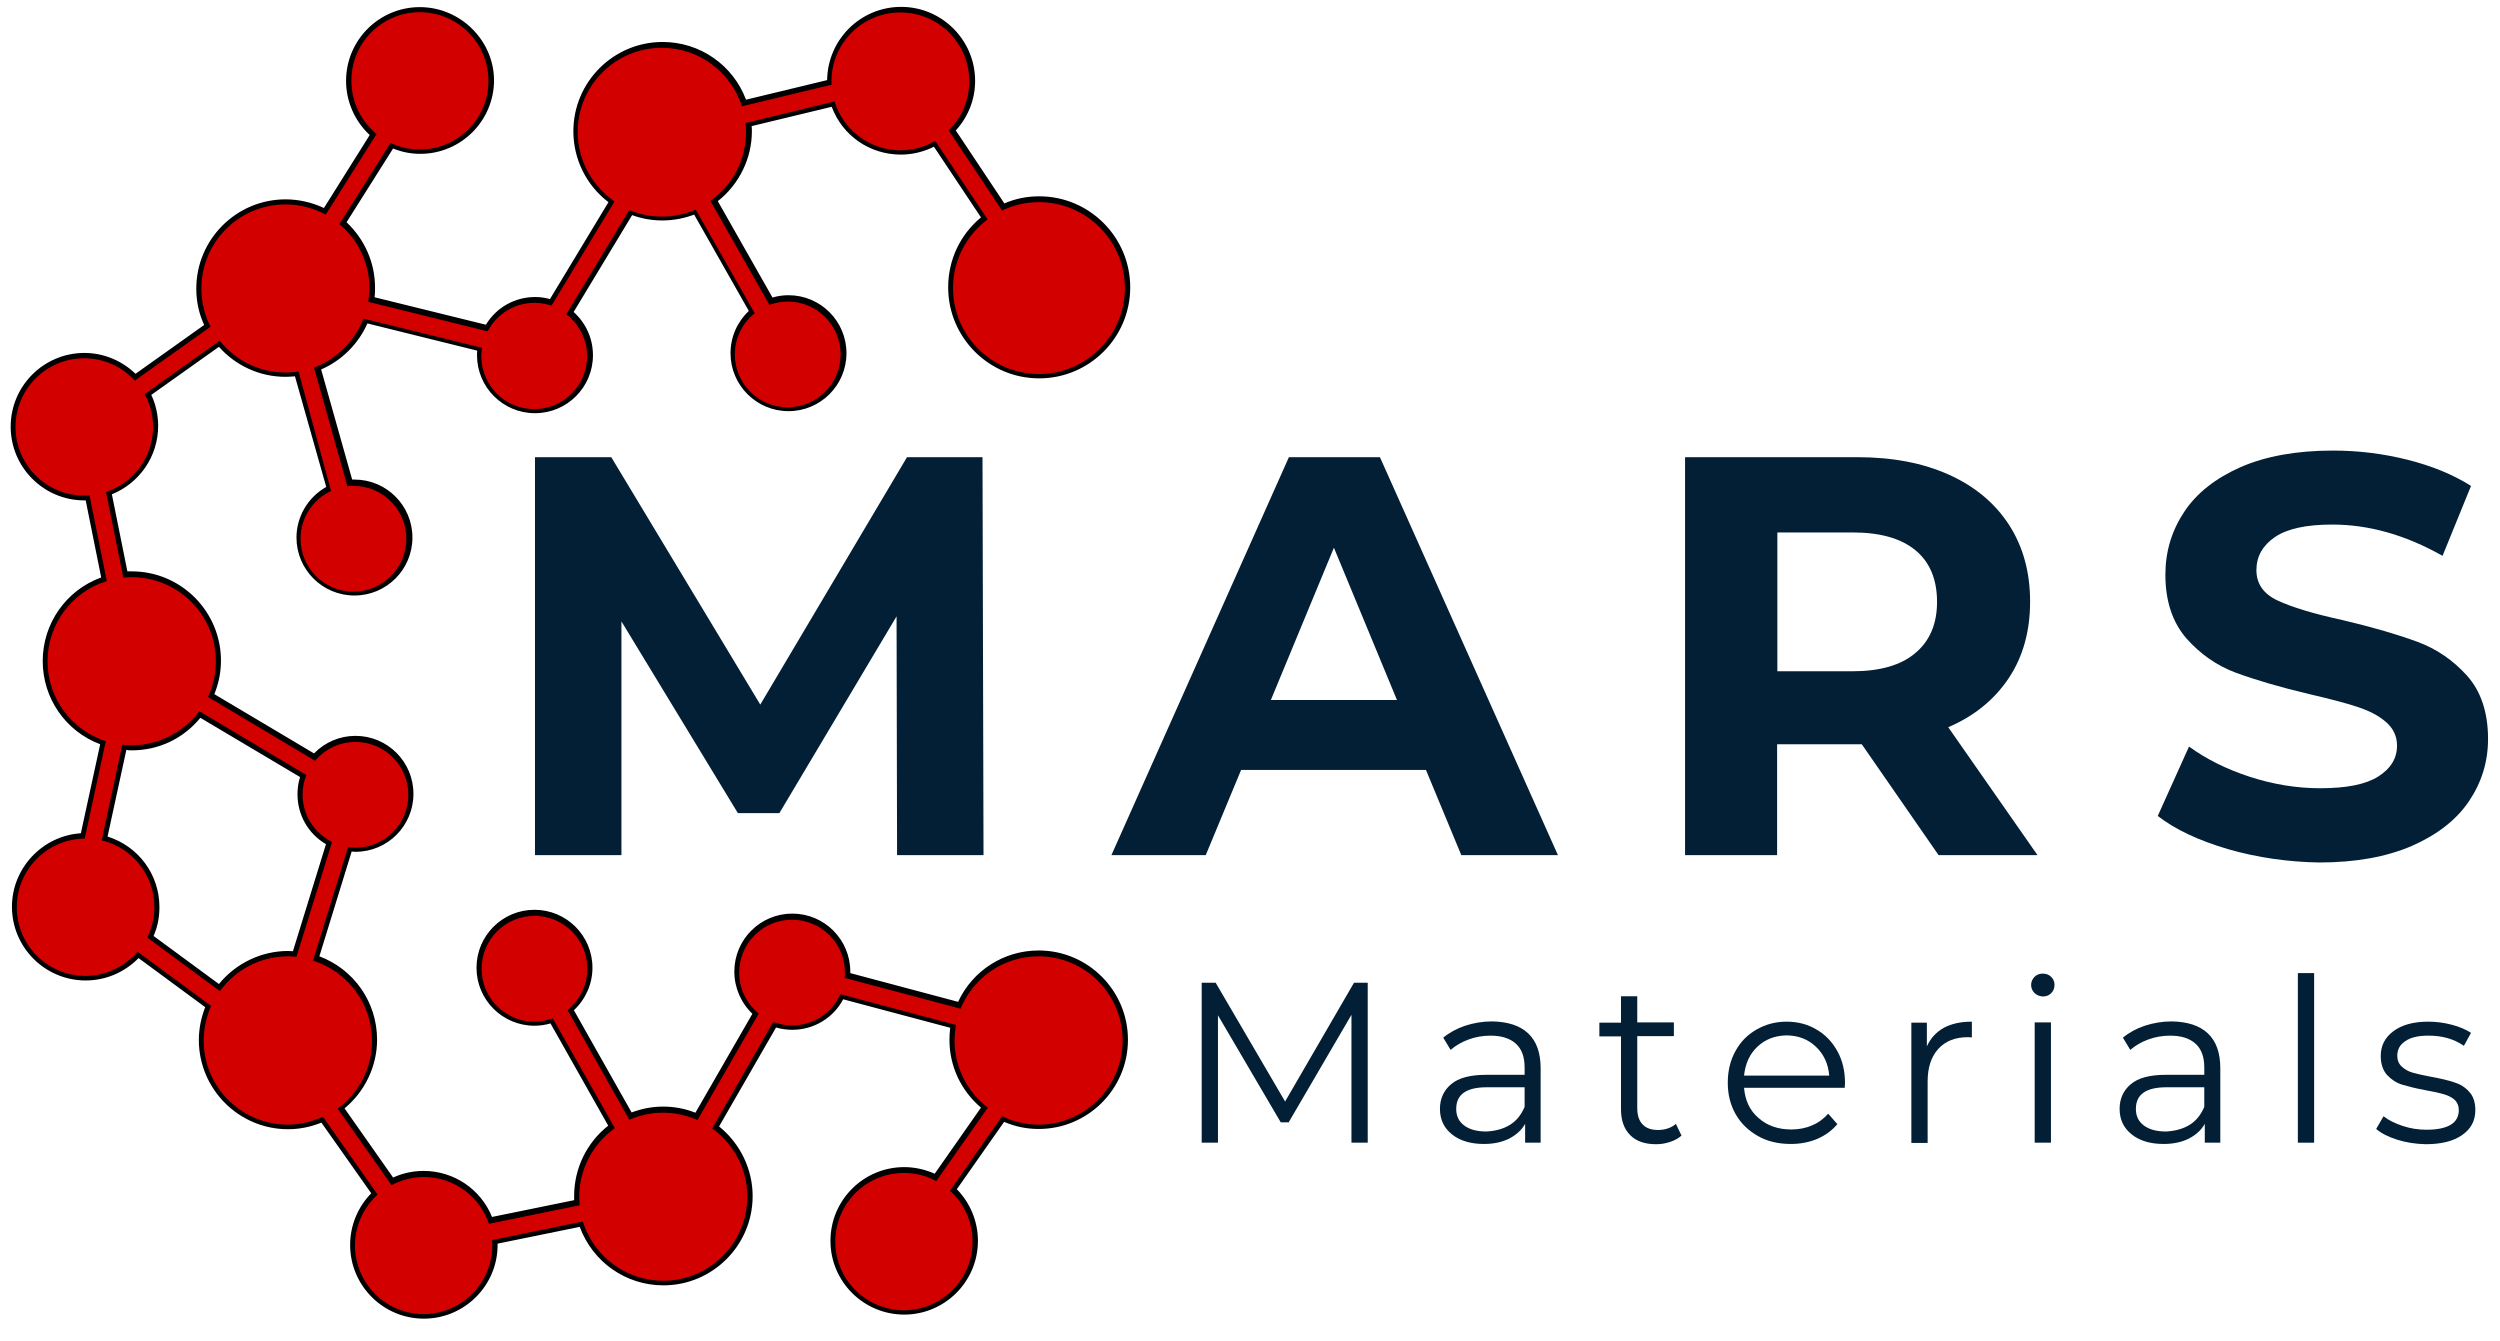
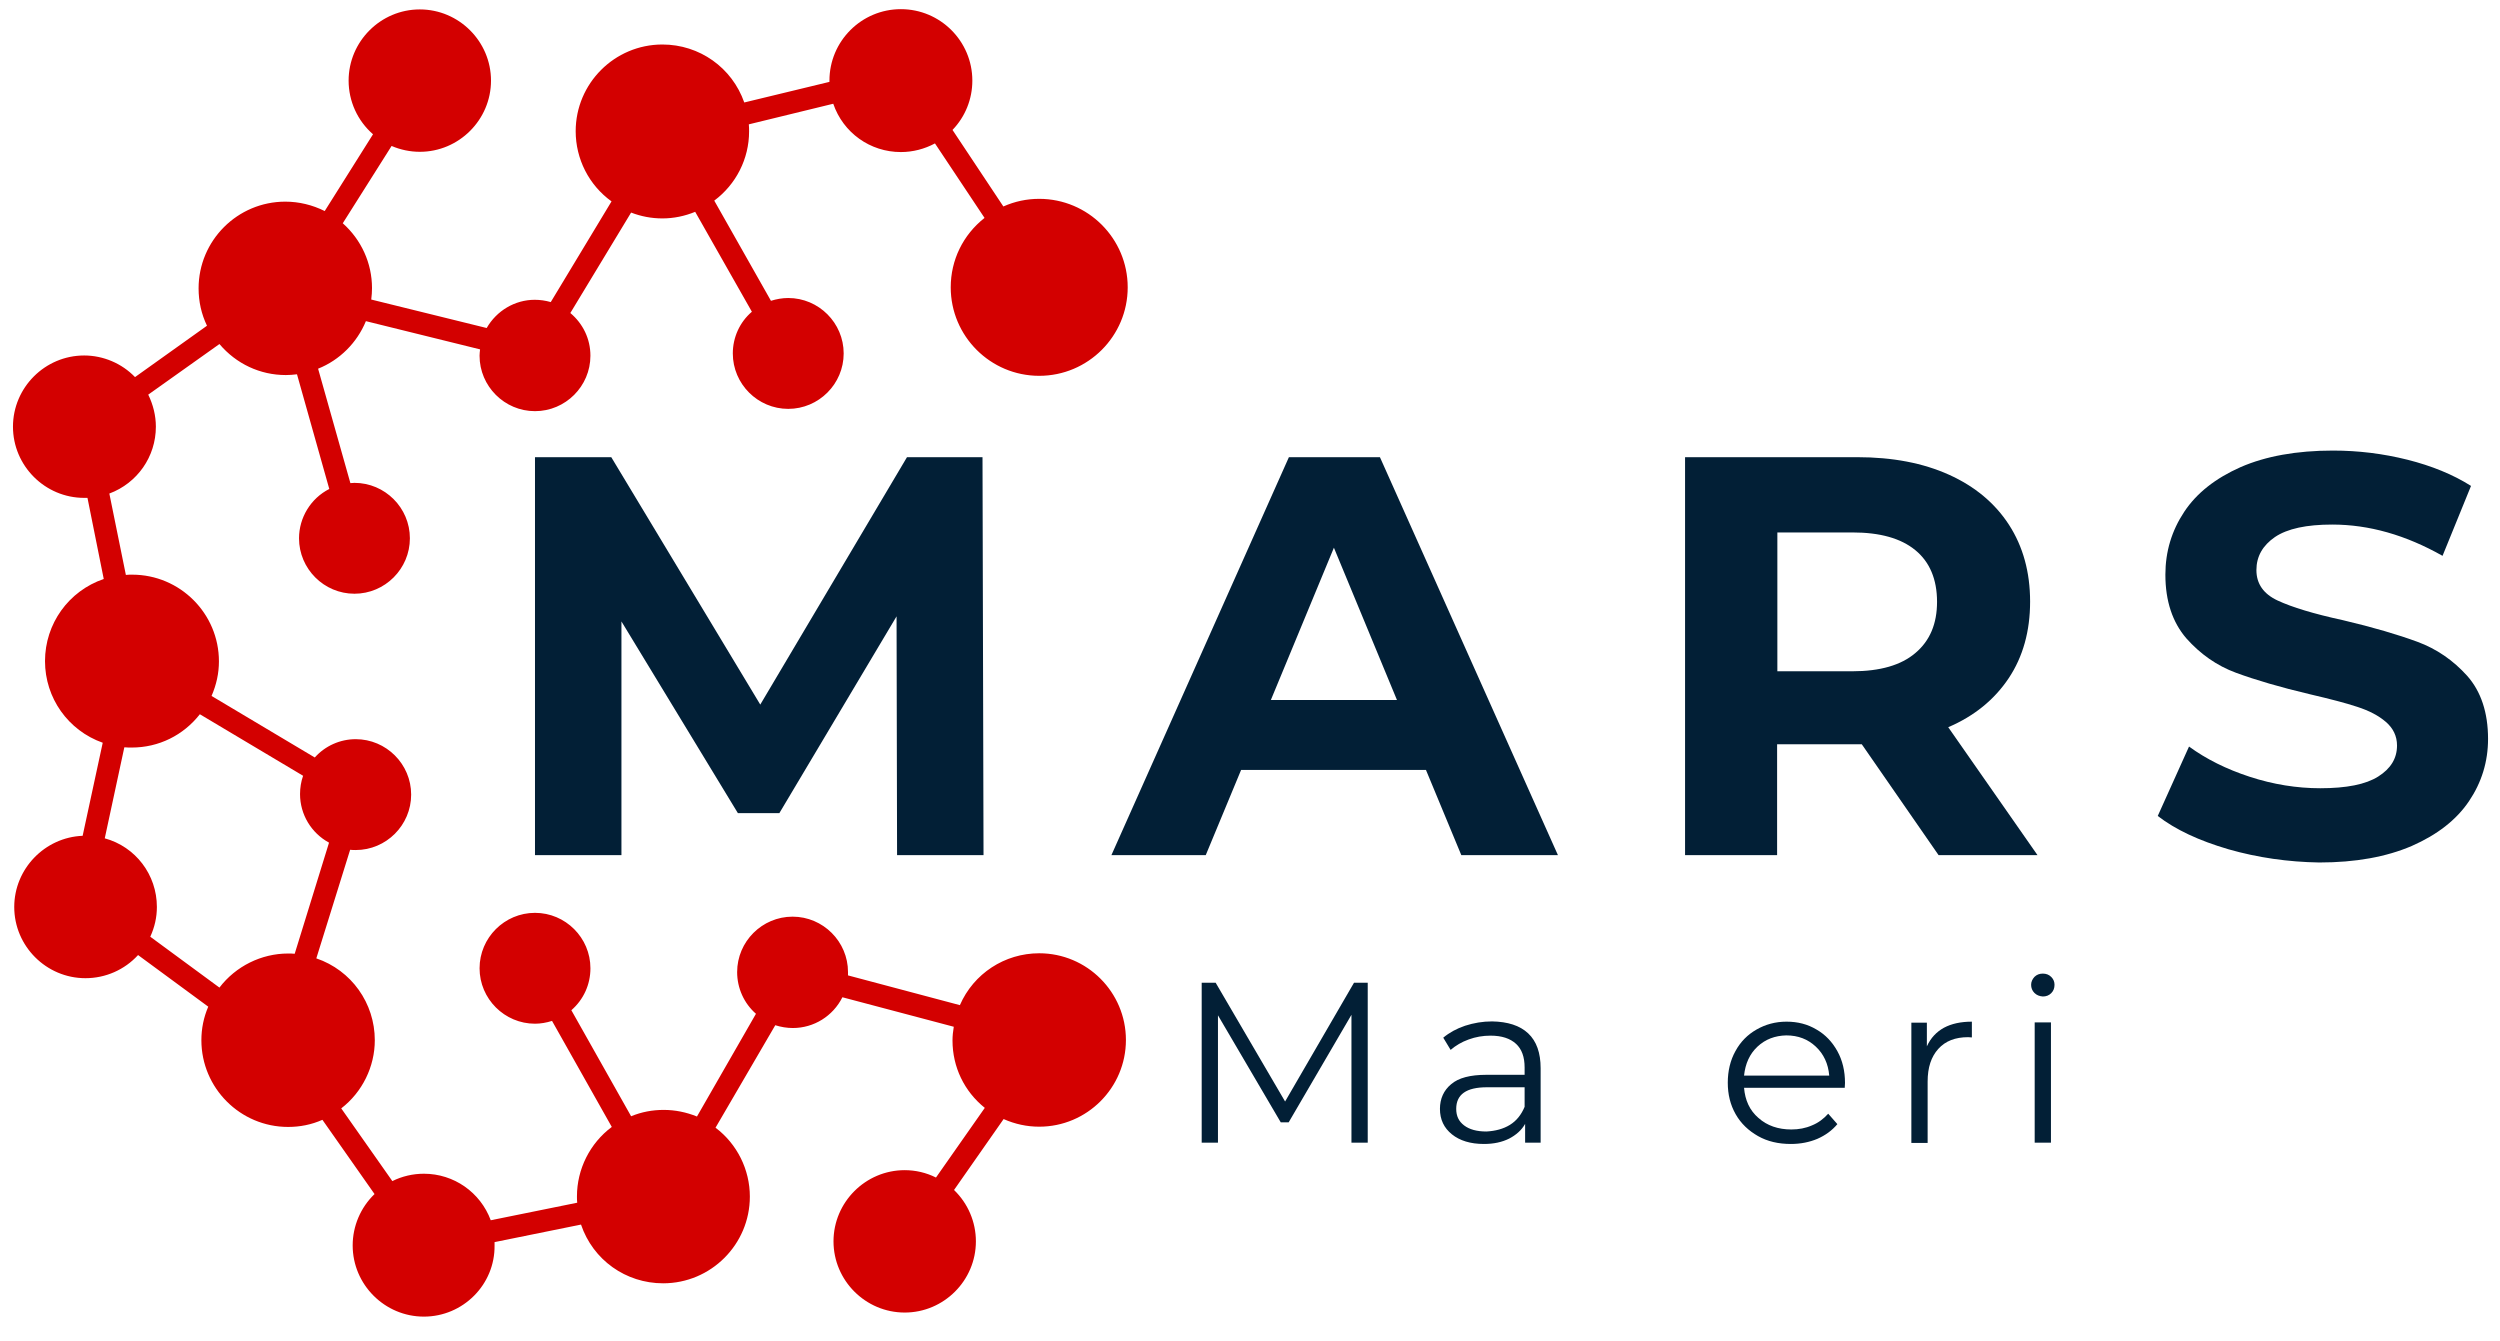
<svg xmlns="http://www.w3.org/2000/svg" version="1.1" id="Layer_1" x="0px" y="0px" viewBox="0 0 983.2 527.5" style="enable-background:new 0 0 983.2 527.5;" xml:space="preserve">
  <style type="text/css">
	.st0{display:none;fill:#FFFFFF;}
	.st1{fill:#D30000;}
	.st2{fill:#021F36;}
</style>
  <rect x="-107.6" y="-339.2" class="st0" width="1200" height="1200" />
  <g>
    <g>
      <g>
        <path class="st1" d="M166.7,517.8c-15.4,0-28-12.6-28-28c0-7.6,3.1-14.9,8.6-20.2l-20.5-29.2c-4.3,1.9-8.8,2.8-13.5,2.8     c-18.8,0-34.1-15.3-34.1-34.1c0-4.6,0.9-9,2.7-13.2l-27.6-20.3c-5.3,5.8-12.8,9.1-20.7,9.1c-15.4,0-28-12.6-28-28     c0-15,12-27.4,26.9-28l7.9-36.6c-13.6-4.8-22.7-17.6-22.7-32.1c0-14.7,9.3-27.6,23.1-32.3l-6.4-31.9c-0.4,0-0.8,0-1.3,0     c-15.4,0-28-12.6-28-28s12.6-28,28-28c7.5,0,14.8,3.1,20,8.5l28.3-20.2c-2.2-4.6-3.3-9.5-3.3-14.7c0-18.8,15.3-34.1,34.1-34.1     c5.4,0,10.7,1.3,15.5,3.7l19-30.2c-6.1-5.3-9.6-13-9.6-21.1c0-15.4,12.6-28,28-28s28,12.6,28,28s-12.6,28-28,28     c-3.8,0-7.6-0.8-11.1-2.3l-19.2,30.4c7.3,6.5,11.5,15.7,11.5,25.5c0,1.4-0.1,2.9-0.3,4.5l45.4,11.2c3.9-6.8,11.1-11.1,18.9-11.1     c2.1,0,4.2,0.3,6.3,0.9l23.9-39.6c-8.9-6.4-14.1-16.7-14.1-27.6c0-18.8,15.3-34.1,34.1-34.1c14.6,0,27.4,9.1,32.2,22.8l33.5-8.1     c0-0.2,0-0.4,0-0.5c0-15.5,12.6-28.1,28.1-28.1s28.1,12.6,28.1,28.1c0,7.3-2.8,14.2-7.8,19.4l20,30.1c4.5-2,9.2-3,14.1-3     c19.2,0,34.8,15.6,34.8,34.8s-15.6,34.8-34.8,34.8s-34.8-15.6-34.8-34.8c0-10.7,4.8-20.6,13.3-27.3l-19.5-29.3     c-4.1,2.2-8.7,3.4-13.4,3.4c-12.1,0-22.7-7.6-26.6-19l-33.2,8.1c0.1,1,0.1,1.9,0.1,2.8c0,10.7-5.1,20.8-13.7,27.2l22.3,39.4     c2.2-0.7,4.5-1.1,6.8-1.1c12,0,21.8,9.8,21.8,21.8s-9.8,21.8-21.8,21.8s-21.8-9.8-21.8-21.8c0-6.3,2.7-12.3,7.5-16.4l-22.3-39.3     c-4.1,1.7-8.5,2.6-12.9,2.6c-4.3,0-8.4-0.8-12.3-2.3l-23.9,39.5c5,4.2,7.9,10.2,7.9,16.8c0,12-9.8,21.8-21.8,21.8     s-21.8-9.8-21.8-21.8c0-0.8,0.1-1.6,0.2-2.5l-44.9-11.1c-3.5,8.5-10.3,15.3-18.8,18.7l12.7,45c0.6,0,1.1-0.1,1.6-0.1     c12,0,21.8,9.8,21.8,21.8s-9.8,21.8-21.8,21.8s-21.8-9.8-21.8-21.8c0-8.1,4.6-15.7,11.9-19.4l-12.7-45.1c-1.6,0.2-3,0.3-4.4,0.3     c-10.1,0-19.5-4.4-26.1-12.2l-28,19.9c1.9,3.9,3,8.2,3,12.6c0,11.8-7.3,22.2-18.3,26.3l6.5,32c0.8-0.1,1.7-0.1,2.5-0.1     c18.8,0,34.1,15.3,34.1,34.1c0,4.7-1,9.2-2.9,13.6l40.6,24.2c4.1-4.6,10-7.2,16.1-7.2c12,0,21.8,9.8,21.8,21.8     s-9.8,21.8-21.8,21.8c-0.7,0-1.4,0-2.2-0.1l-13.3,42.7c13.8,4.7,23,17.6,23,32.2c0,10.4-4.9,20.4-13.2,26.8l20.1,28.6     c3.8-1.9,8.1-2.9,12.4-2.9c11.8,0,22.2,7.3,26.3,18.3l34-6.9c-0.1-0.8-0.1-1.7-0.1-2.5c0-10.7,5.1-20.9,13.7-27.3l-23.5-41.7     c-2.2,0.7-4.5,1.1-6.7,1.1c-12,0-21.8-9.8-21.8-21.8s9.8-21.8,21.8-21.8s21.8,9.8,21.8,21.8c0,6.4-2.7,12.3-7.5,16.5l23.5,41.7     c4.1-1.7,8.4-2.5,12.8-2.5c4.5,0,8.9,0.9,13.1,2.6l23.2-40.4c-4.7-4.1-7.4-10.1-7.4-16.4c0-12,9.8-21.8,21.8-21.8     s21.8,9.8,21.8,21.8c0,0.4,0,0.9,0,1.3l44,11.7c5.4-12.4,17.6-20.4,31.2-20.4c18.8,0,34.1,15.3,34.1,34.1s-15.3,34.1-34.1,34.1     c-4.8,0-9.5-1-14-3L375.2,468c5.5,5.3,8.6,12.6,8.6,20.2c0,15.4-12.6,28-28,28s-28-12.6-28-28s12.6-28,28-28     c4.3,0,8.5,1,12.3,2.9l19.2-27.4c-8.1-6.5-12.7-16.1-12.7-26.5c0-1.8,0.2-3.6,0.5-5.4l-43.8-11.6c-3.7,7.4-11.2,12.1-19.5,12.1     c-2.3,0-4.7-0.4-6.9-1.1l-23.5,40.3c8.5,6.4,13.5,16.5,13.5,27.1c0,18.8-15.3,34.1-34.1,34.1c-14.7,0-27.6-9.2-32.3-23.1l-34,6.9     c0,0.4,0,0.9,0,1.3C194.7,505.2,182.1,517.8,166.7,517.8z M86.3,388.4c6.4-8.4,16.5-13.4,27-13.4c0.9,0,1.7,0,2.6,0.1l13.5-43.7     c-7-3.8-11.4-11.1-11.4-19.1c0-2.5,0.4-4.9,1.2-7.2l-40.6-24.2c-6.5,8.3-16.2,13.1-26.8,13.1c-0.9,0-1.9,0-2.9-0.1l-7.7,35.8     c12.1,3.3,20.5,14.3,20.5,27c0,4.1-0.9,8-2.6,11.7L86.3,388.4z" />
-         <path d="M165.1,4.8c14.9,0,27,12.1,27,27s-12.1,27-27,27c-4.1,0-8-0.9-11.5-2.6l-20.1,31.9c7.2,6.1,11.8,15.1,11.8,25.3     c0,1.8-0.2,3.6-0.5,5.3l47,11.6c3.5-6.7,10.4-11.2,18.4-11.2c2.3,0,4.6,0.4,6.7,1.1l24.8-41c-8.7-5.9-14.5-16-14.5-27.3     c0-18.3,14.8-33.1,33.1-33.1c14.8,0,27.2,9.7,31.5,23l35.3-8.5c0-0.4-0.1-0.9-0.1-1.3c0-15,12.1-27.1,27.1-27.1     S381.2,17,381.2,32c0,7.6-3.1,14.4-8.1,19.3l21,31.5c4.4-2.1,9.3-3.3,14.5-3.3c18.6,0,33.8,15.1,33.8,33.8     c0,18.6-15.1,33.8-33.8,33.8c-18.6,0-33.8-15.1-33.8-33.8c0-11.1,5.4-20.9,13.6-27l-20.6-30.9c-4,2.4-8.7,3.7-13.7,3.7     c-12.2,0-22.5-8.1-25.9-19.2l-35,8.5c0.1,1.2,0.2,2.4,0.2,3.6c0,11.1-5.5,21-14,27l23.2,40.9c2.3-0.8,4.7-1.3,7.2-1.3     c11.5,0,20.8,9.3,20.8,20.8s-9.3,20.8-20.8,20.8s-20.8-9.3-20.8-20.8c0-6.6,3-12.4,7.8-16.2l-23.2-40.8     c-4.1,1.8-8.6,2.8-13.3,2.8c-4.5,0-8.8-0.9-12.8-2.6l-24.8,41c5,3.8,8.2,9.8,8.2,16.5c0,11.5-9.3,20.8-20.8,20.8     s-20.8-9.3-20.8-20.8c0-1.1,0.1-2.2,0.3-3.3l-46.7-11.5c-3.4,8.9-10.5,15.9-19.4,19.3l13.1,46.6c0.8-0.1,1.6-0.1,2.4-0.1     c11.5,0,20.8,9.3,20.8,20.8s-9.3,20.8-20.8,20.8c-11.5,0-20.8-9.3-20.8-20.8c0-8.4,4.9-15.5,12-18.8l-12.8-47     c-1.7,0.3-3.4,0.4-5.1,0.4c-10.5,0-19.8-4.9-25.9-12.5l-29.5,21c2.1,3.8,3.3,8.2,3.3,12.9c0,11.9-7.7,22-18.5,25.6l6.8,33.7     c1.1-0.1,2.2-0.2,3.3-0.2c18.3,0,33.1,14.8,33.1,33.1c0,5-1.1,9.7-3.1,14l42.1,25.1c3.8-4.5,9.5-7.4,15.9-7.4     c11.5,0,20.8,9.3,20.8,20.8s-9.3,20.8-20.8,20.8c-1,0-1.9-0.1-2.9-0.2l-13.8,44.6c13.4,4.2,23.2,16.7,23.2,31.6     c0,10.9-5.3,20.6-13.5,26.6l21.2,30.1c3.8-2,8.1-3.2,12.7-3.2c11.9,0,22,7.7,25.6,18.4L228,474c-0.1-1.1-0.2-2.2-0.2-3.3     c0-11.2,5.6-21,14-27l-24.4-43.2c-2.2,0.8-4.7,1.3-7.2,1.3c-11.5,0-20.8-9.3-20.8-20.8s9.3-20.8,20.8-20.8S231,369.5,231,381     c0,6.6-3.1,12.4-7.8,16.2l24.3,43.2c4.1-1.8,8.5-2.8,13.3-2.8c4.8,0,9.4,1.1,13.5,2.9l24.1-41.9c-4.7-3.8-7.7-9.6-7.7-16.1     c0-11.5,9.3-20.8,20.8-20.8s20.8,9.3,20.8,20.8c0,0.7,0,1.4-0.1,2.1l45.6,12.1c4.9-12.1,16.8-20.6,30.6-20.6     c18.3,0,33.1,14.8,33.1,33.1s-14.8,33.1-33.1,33.1c-5.1,0-10-1.2-14.3-3.3l-20.5,29.3c5.5,4.9,8.9,12.1,8.9,20     c0,14.9-12.1,27-27,27s-27-12.1-27-27s12.1-27,27-27c4.6,0,8.9,1.1,12.7,3.2l20.3-28.9c-7.9-6-13.1-15.6-13.1-26.3     c0-2.1,0.2-4.2,0.6-6.2L330.5,391c-3.2,7.3-10.5,12.3-19,12.3c-2.6,0-5.1-0.5-7.4-1.4l-24,41.9c8.4,6,13.8,15.8,13.8,26.8     c0,18.3-14.8,33.1-33.1,33.1c-14.8,0-27.4-9.8-31.6-23.3l-35.7,7.3c0.1,0.7,0.1,1.4,0.1,2.1c0,14.9-12.1,27-27,27s-27-12.1-27-27     c0-7.9,3.5-15.1,8.9-20L127,439.2c-4.2,1.9-8.9,3.1-13.8,3.1c-18.3,0-33.1-14.8-33.1-33.1c0-4.8,1.1-9.4,2.9-13.6l-28.9-21.3     c-5,5.8-12.3,9.5-20.5,9.5c-14.9,0-27-12.1-27-27c0-14.8,11.9-26.8,26.7-27l8.3-38.3c-13.3-4.3-22.9-16.7-22.9-31.4     c0-14.9,9.8-27.4,23.3-31.6l-6.8-33.7c-0.7,0.1-1.4,0.1-2.1,0.1c-14.9,0-27-12.1-27-27c0-14.9,12.1-27,27-27     c7.9,0,15,3.4,19.9,8.8l29.8-21.2c-2.3-4.5-3.6-9.6-3.6-15c0-18.3,14.8-33.1,33.1-33.1c5.7,0,11.1,1.5,15.8,4l20-31.7     c-6.1-5-9.9-12.5-9.9-20.9C138.1,16.9,150.2,4.8,165.1,4.8 M51.8,293.1c-1.3,0-2.5-0.1-3.7-0.2L40,330.5     c11.9,2.8,20.7,13.5,20.7,26.2c0,4.3-1,8.4-2.8,12l28.6,21.1c6-8.3,15.8-13.7,26.8-13.7c1.1,0,2.2,0.1,3.3,0.2l14-45.2     c-6.9-3.4-11.6-10.4-11.6-18.6c0-2.7,0.5-5.3,1.5-7.7l-42.1-25.1C72.3,287.8,62.7,293.1,51.8,293.1 M165.1,2.8c-16,0-29,13-29,29     c0,8.1,3.4,15.8,9.3,21.3l-18,28.7c-4.7-2.2-9.9-3.4-15.1-3.4c-19.3,0-35.1,15.7-35.1,35.1c0,5,1,9.8,3.1,14.3l-27,19.2     c-5.4-5.2-12.6-8.2-20.1-8.2c-16,0-29,13-29,29s13,29,29,29c0.2,0,0.3,0,0.5,0l6.1,30.3c-13.8,5-23,18.1-23,32.9     c0,14.6,9,27.6,22.6,32.7l-7.6,35c-15.1,1-27.1,13.7-27.1,28.9c0,16,13,29,29,29c7.9,0,15.3-3.2,20.8-8.8l26.2,19.3     c-1.6,4.1-2.5,8.5-2.5,12.9c0,19.3,15.7,35.1,35.1,35.1c4.5,0,8.9-0.9,13.1-2.6l19.6,27.8c-5.3,5.4-8.3,12.7-8.3,20.3     c0,16,13,29,29,29s29-13,29-29c0-0.2,0-0.3,0-0.5l32.3-6.6c5.1,13.8,18.1,23,32.9,23c19.3,0,35.1-15.7,35.1-35.1     c0-10.6-4.9-20.7-13.2-27.4l22.4-38.9c2.1,0.6,4.3,0.9,6.4,0.9c8.4,0,16.1-4.6,20-12l42.1,11.2c-0.2,1.6-0.3,3.2-0.3,4.7     c0,10.4,4.5,20,12.4,26.7l-18.2,26c-3.8-1.7-7.9-2.6-12-2.6c-16,0-29,13-29,29s13,29,29,29s29-13,29-29c0-7.6-3-14.9-8.3-20.3     l18.6-26.5c4.4,1.9,8.9,2.8,13.6,2.8c19.3,0,35.1-15.7,35.1-35.1c0-19.3-15.7-35.1-35.1-35.1c-13.7,0-26,7.9-31.7,20.2     l-42.4-11.3c0-0.2,0-0.4,0-0.6c0-12.6-10.2-22.8-22.8-22.8c-12.6,0-22.8,10.2-22.8,22.8c0,6.3,2.6,12.3,7.1,16.6l-22.4,38.9     c-4.1-1.6-8.3-2.4-12.7-2.4c-4.3,0-8.4,0.8-12.4,2.3l-22.7-40.2c4.6-4.3,7.3-10.3,7.3-16.7c0-12.6-10.2-22.8-22.8-22.8     c-12.6,0-22.8,10.2-22.8,22.8s10.2,22.8,22.8,22.8c2.1,0,4.2-0.3,6.3-0.9l22.7,40.2c-8.4,6.6-13.4,16.8-13.4,27.6     c0,0.6,0,1.1,0,1.7l-32.3,6.6c-4.4-10.9-15-18.1-26.9-18.1c-4.2,0-8.3,0.9-12,2.6l-19.1-27.2c8-6.6,12.8-16.6,12.8-27     c0-14.8-9.1-27.7-22.7-32.8l12.7-41.2c0.5,0,1,0.1,1.5,0.1c12.6,0,22.8-10.2,22.8-22.8s-10.2-22.8-22.8-22.8     c-6.2,0-12,2.5-16.3,6.9L84.3,273c1.7-4.2,2.6-8.6,2.6-13.2c0-19.3-15.7-35.1-35.1-35.1c-0.5,0-1.1,0-1.7,0L44,194.4     c10.9-4.4,18.2-15,18.2-26.9c0-4.2-0.9-8.4-2.7-12.2l26.6-18.9c6.7,7.5,16.1,11.8,26.2,11.8c1.2,0,2.4-0.1,3.7-0.2l12.3,43.5     c-7.1,4-11.7,11.6-11.7,19.9c0,12.6,10.2,22.8,22.8,22.8s22.8-10.2,22.8-22.8s-10.2-22.8-22.8-22.8c-0.3,0-0.6,0-0.9,0     l-12.2-43.3c8.1-3.5,14.6-10,18.2-18.1l43.2,10.7c-0.1,0.6-0.1,1.2-0.1,1.8c0,12.6,10.2,22.8,22.8,22.8     c12.6,0,22.8-10.2,22.8-22.8c0-6.6-2.8-12.7-7.6-17l23-38.1c3.8,1.4,7.8,2.1,11.9,2.1c4.3,0,8.5-0.8,12.5-2.3l21.5,37.9     c-4.6,4.3-7.2,10.3-7.2,16.6c0,12.6,10.2,22.8,22.8,22.8c12.6,0,22.8-10.2,22.8-22.8c0-12.6-10.2-22.8-22.8-22.8     c-2.1,0-4.2,0.3-6.3,0.9l-21.5-37.9c8.4-6.6,13.4-16.8,13.4-27.5c0-0.7,0-1.3-0.1-2l31.5-7.6c4.2,11.3,14.9,18.8,27.2,18.8     c4.5,0,9-1.1,13-3.1l18.5,27.8c-8.2,6.8-12.9,16.7-12.9,27.5c0,19.7,16,35.8,35.8,35.8c19.7,0,35.8-16,35.8-35.8     c0-19.7-16-35.8-35.8-35.8c-4.7,0-9.4,0.9-13.7,2.8l-19.1-28.7c4.9-5.4,7.6-12.2,7.6-19.5c0-16-13-29.1-29.1-29.1     c-16,0-28.9,12.9-29.1,28.8l-31.9,7.7c-5.1-13.6-18.1-22.7-32.8-22.7c-19.3,0-35.1,15.7-35.1,35.1c0,11,5.1,21.3,13.8,27.9     l-23,38.1c-1.9-0.5-3.8-0.8-5.8-0.8c-8,0-15.3,4.1-19.4,10.9l-43.8-10.8c0.2-1.3,0.2-2.6,0.2-3.8c0-9.8-4.1-19-11.2-25.7l18.3-29     c3.4,1.4,7,2.1,10.7,2.1c16,0,29-13,29-29C194.2,15.9,181.1,2.8,165.1,2.8L165.1,2.8z M51.8,295.1c10.6,0,20.3-4.6,27-12.8     l39.2,23.3c-0.7,2.2-1,4.5-1,6.8c0,8.1,4.2,15.5,11.2,19.6l-13,42.1c-0.6,0-1.3-0.1-1.9-0.1c-10.5,0-20.5,4.8-27.2,13l-25.7-18.9     c1.6-3.6,2.3-7.4,2.3-11.4c0-12.8-8.3-23.9-20.4-27.7l7.4-34.1C50.4,295.1,51.1,295.1,51.8,295.1L51.8,295.1z" />
      </g>
    </g>
    <g>
      <path class="st2" d="M352.8,336.3l-0.2-93.9l-46.1,77.4h-16.3l-45.8-75.4v91.9h-34V179.8h30l58.6,97.3l57.7-97.3h29.7l0.4,156.5    H352.8z" />
      <path class="st2" d="M560.8,302.8h-72.7l-13.9,33.5h-37.1l69.8-156.5h35.8l70,156.5h-38L560.8,302.8z M549.4,275.3l-24.8-59.9    l-24.8,59.9H549.4z" />
      <path class="st2" d="M762.4,336.3l-30.2-43.6h-1.8h-31.5v43.6h-36.2V179.8h67.7c13.9,0,25.9,2.3,36.1,6.9    c10.2,4.6,18.1,11.2,23.6,19.7s8.3,18.6,8.3,30.2s-2.8,21.7-8.4,30.1c-5.6,8.4-13.5,14.9-23.8,19.3l35.1,50.3H762.4z M753.3,216.4    c-5.7-4.7-13.9-7-24.8-7H699V264h29.5c10.9,0,19.2-2.4,24.8-7.2c5.7-4.8,8.5-11.5,8.5-20.1C761.8,227.8,758.9,221,753.3,216.4z" />
      <path class="st2" d="M876.4,334c-11.6-3.4-20.8-7.7-27.8-13.1l12.3-27.3c6.7,4.9,14.7,8.9,23.9,11.9s18.5,4.5,27.7,4.5    c10.3,0,17.9-1.5,22.8-4.6s7.4-7.1,7.4-12.2c0-3.7-1.5-6.8-4.4-9.3s-6.6-4.4-11.2-5.9c-4.5-1.5-10.7-3.1-18.4-4.9    c-11.9-2.8-21.7-5.7-29.3-8.5s-14.1-7.4-19.6-13.6c-5.4-6.3-8.2-14.6-8.2-25c0-9.1,2.5-17.3,7.4-24.7s12.3-13.2,22.2-17.6    c9.9-4.3,22-6.5,36.3-6.5c10,0,19.7,1.2,29.3,3.6c9.5,2.4,17.9,5.8,25,10.3l-11.2,27.5c-14.5-8.2-28.9-12.3-43.4-12.3    c-10.1,0-17.6,1.6-22.5,4.9c-4.8,3.3-7.3,7.6-7.3,13s2.8,9.4,8.4,12c5.6,2.6,14.1,5.2,25.6,7.7c11.9,2.8,21.7,5.7,29.3,8.5    c7.6,2.8,14.1,7.3,19.6,13.4c5.4,6.1,8.2,14.4,8.2,24.8c0,8.9-2.5,17.1-7.5,24.5s-12.5,13.2-22.5,17.6c-10,4.3-22.1,6.5-36.4,6.5    C899.9,339,887.9,337.3,876.4,334z" />
    </g>
    <g>
      <path class="st2" d="M537.9,386.5v62.9h-6.4v-50.3l-24.7,42.3h-3.1L479,399.3v50.1h-6.4v-62.9h5.5l27.3,46.7l27.1-46.7H537.9z" />
      <path class="st2" d="M601,406.4c3.3,3.1,4.9,7.7,4.9,13.7v29.3h-6.1V442c-1.4,2.5-3.6,4.4-6.3,5.8c-2.8,1.4-6.1,2.1-9.9,2.1    c-5.3,0-9.5-1.3-12.6-3.8s-4.7-5.8-4.7-10c0-4,1.5-7.3,4.4-9.7c2.9-2.5,7.5-3.7,13.9-3.7h15v-2.9c0-4.1-1.1-7.2-3.4-9.3    c-2.3-2.1-5.6-3.2-10-3.2c-3,0-5.9,0.5-8.6,1.5c-2.8,1-5.1,2.4-7.1,4.1l-2.9-4.8c2.4-2,5.3-3.6,8.6-4.7c3.4-1.1,6.9-1.7,10.6-1.7    C592.9,401.8,597.7,403.3,601,406.4z M593.8,442.4c2.6-1.6,4.5-4,5.8-7.1v-7.7h-14.8c-8.1,0-12.1,2.8-12.1,8.5    c0,2.8,1,4.9,3.1,6.5s5,2.4,8.8,2.4C588.1,444.8,591.2,444,593.8,442.4z" />
-       <path class="st2" d="M661.3,446.6c-1.2,1.1-2.7,1.9-4.5,2.5s-3.6,0.9-5.5,0.9c-4.4,0-7.9-1.2-10.2-3.6c-2.4-2.4-3.6-5.8-3.6-10.2    v-28.6H629v-5.4h8.5v-10.4h6.4v10.3h14.4v5.4h-14.4v28.3c0,2.8,0.7,5,2.1,6.4c1.4,1.5,3.4,2.2,6.1,2.2c1.3,0,2.6-0.2,3.8-0.6    c1.2-0.4,2.3-1,3.2-1.8L661.3,446.6z" />
      <path class="st2" d="M725.5,427.8h-39.6c0.4,4.9,2.2,8.9,5.7,11.9c3.4,3,7.7,4.5,12.9,4.5c2.9,0,5.6-0.5,8.1-1.6    c2.5-1,4.6-2.6,6.4-4.6l3.6,4.1c-2.1,2.5-4.7,4.4-7.9,5.8c-3.1,1.3-6.6,2-10.4,2c-4.9,0-9.2-1-12.9-3.1s-6.7-4.9-8.8-8.6    c-2.1-3.7-3.1-7.8-3.1-12.4c0-4.6,1-8.8,3-12.4c2-3.7,4.8-6.5,8.3-8.5s7.4-3.1,11.8-3.1c4.4,0,8.3,1,11.8,3.1    c3.5,2,6.2,4.9,8.2,8.5s3,7.8,3,12.5L725.5,427.8z M691.2,411.6c-3.1,2.9-4.8,6.7-5.3,11.4h33.5c-0.4-4.7-2.2-8.5-5.3-11.4    s-6.9-4.4-11.6-4.4C698.1,407.3,694.3,408.7,691.2,411.6z" />
      <path class="st2" d="M764.5,404.2c3-1.6,6.6-2.4,11-2.4v6.2l-1.5-0.1c-5,0-8.9,1.5-11.7,4.6s-4.2,7.3-4.2,12.9v24.1h-6.4v-47.3    h6.1v9.3C759.3,408.2,761.6,405.8,764.5,404.2z" />
      <path class="st2" d="M800.1,390.5c-0.9-0.9-1.3-2-1.3-3.2s0.5-2.2,1.3-3.1c0.9-0.9,2-1.3,3.3-1.3s2.4,0.4,3.3,1.3    c0.9,0.9,1.3,1.9,1.3,3.1c0,1.3-0.4,2.4-1.3,3.3c-0.9,0.9-2,1.3-3.3,1.3C802.1,391.8,801,391.4,800.1,390.5z M800.2,402.1h6.4    v47.3h-6.4V402.1z" />
-       <path class="st2" d="M868.3,406.4c3.3,3.1,4.9,7.7,4.9,13.7v29.3h-6.1V442c-1.4,2.5-3.6,4.4-6.3,5.8c-2.8,1.4-6.1,2.1-9.9,2.1    c-5.3,0-9.5-1.3-12.6-3.8s-4.7-5.8-4.7-10c0-4,1.5-7.3,4.4-9.7c2.9-2.5,7.5-3.7,13.9-3.7h15v-2.9c0-4.1-1.1-7.2-3.4-9.3    c-2.3-2.1-5.6-3.2-10-3.2c-3,0-5.9,0.5-8.6,1.5c-2.8,1-5.1,2.4-7.1,4.1l-2.9-4.8c2.4-2,5.3-3.6,8.6-4.7c3.4-1.1,6.9-1.7,10.6-1.7    C860.2,401.8,865,403.3,868.3,406.4z M861.1,442.4c2.6-1.6,4.5-4,5.8-7.1v-7.7h-14.8c-8.1,0-12.1,2.8-12.1,8.5    c0,2.8,1,4.9,3.1,6.5s5,2.4,8.8,2.4C855.4,444.8,858.5,444,861.1,442.4z" />
-       <path class="st2" d="M903.7,382.7h6.4v66.7h-6.4V382.7z" />
-       <path class="st2" d="M942.7,448.2c-3.5-1.1-6.2-2.5-8.2-4.2l2.9-5c2,1.6,4.5,2.8,7.5,3.8s6.1,1.5,9.4,1.5c4.3,0,7.5-0.7,9.6-2    s3.1-3.3,3.1-5.7c0-1.7-0.6-3.1-1.7-4.1s-2.6-1.7-4.3-2.2c-1.7-0.5-4-1-6.9-1.5c-3.8-0.7-6.9-1.5-9.3-2.2c-2.3-0.7-4.3-2-6-3.8    c-1.6-1.8-2.5-4.3-2.5-7.5c0-4,1.6-7.2,4.9-9.7s7.9-3.8,13.8-3.8c3.1,0,6.1,0.4,9.2,1.2s5.6,1.9,7.6,3.2l-2.8,5.1    c-3.9-2.7-8.5-4-13.9-4c-4.1,0-7.1,0.7-9.2,2.2c-2.1,1.4-3.1,3.3-3.1,5.7c0,1.8,0.6,3.2,1.8,4.3s2.6,1.9,4.4,2.4    c1.7,0.5,4.1,1,7.2,1.6c3.8,0.7,6.8,1.4,9.1,2.2c2.3,0.7,4.2,1.9,5.8,3.7c1.6,1.7,2.4,4.1,2.4,7.2c0,4.1-1.7,7.4-5.2,9.8    c-3.4,2.4-8.2,3.6-14.3,3.6C949.8,449.9,946.2,449.3,942.7,448.2z" />
    </g>
  </g>
</svg>